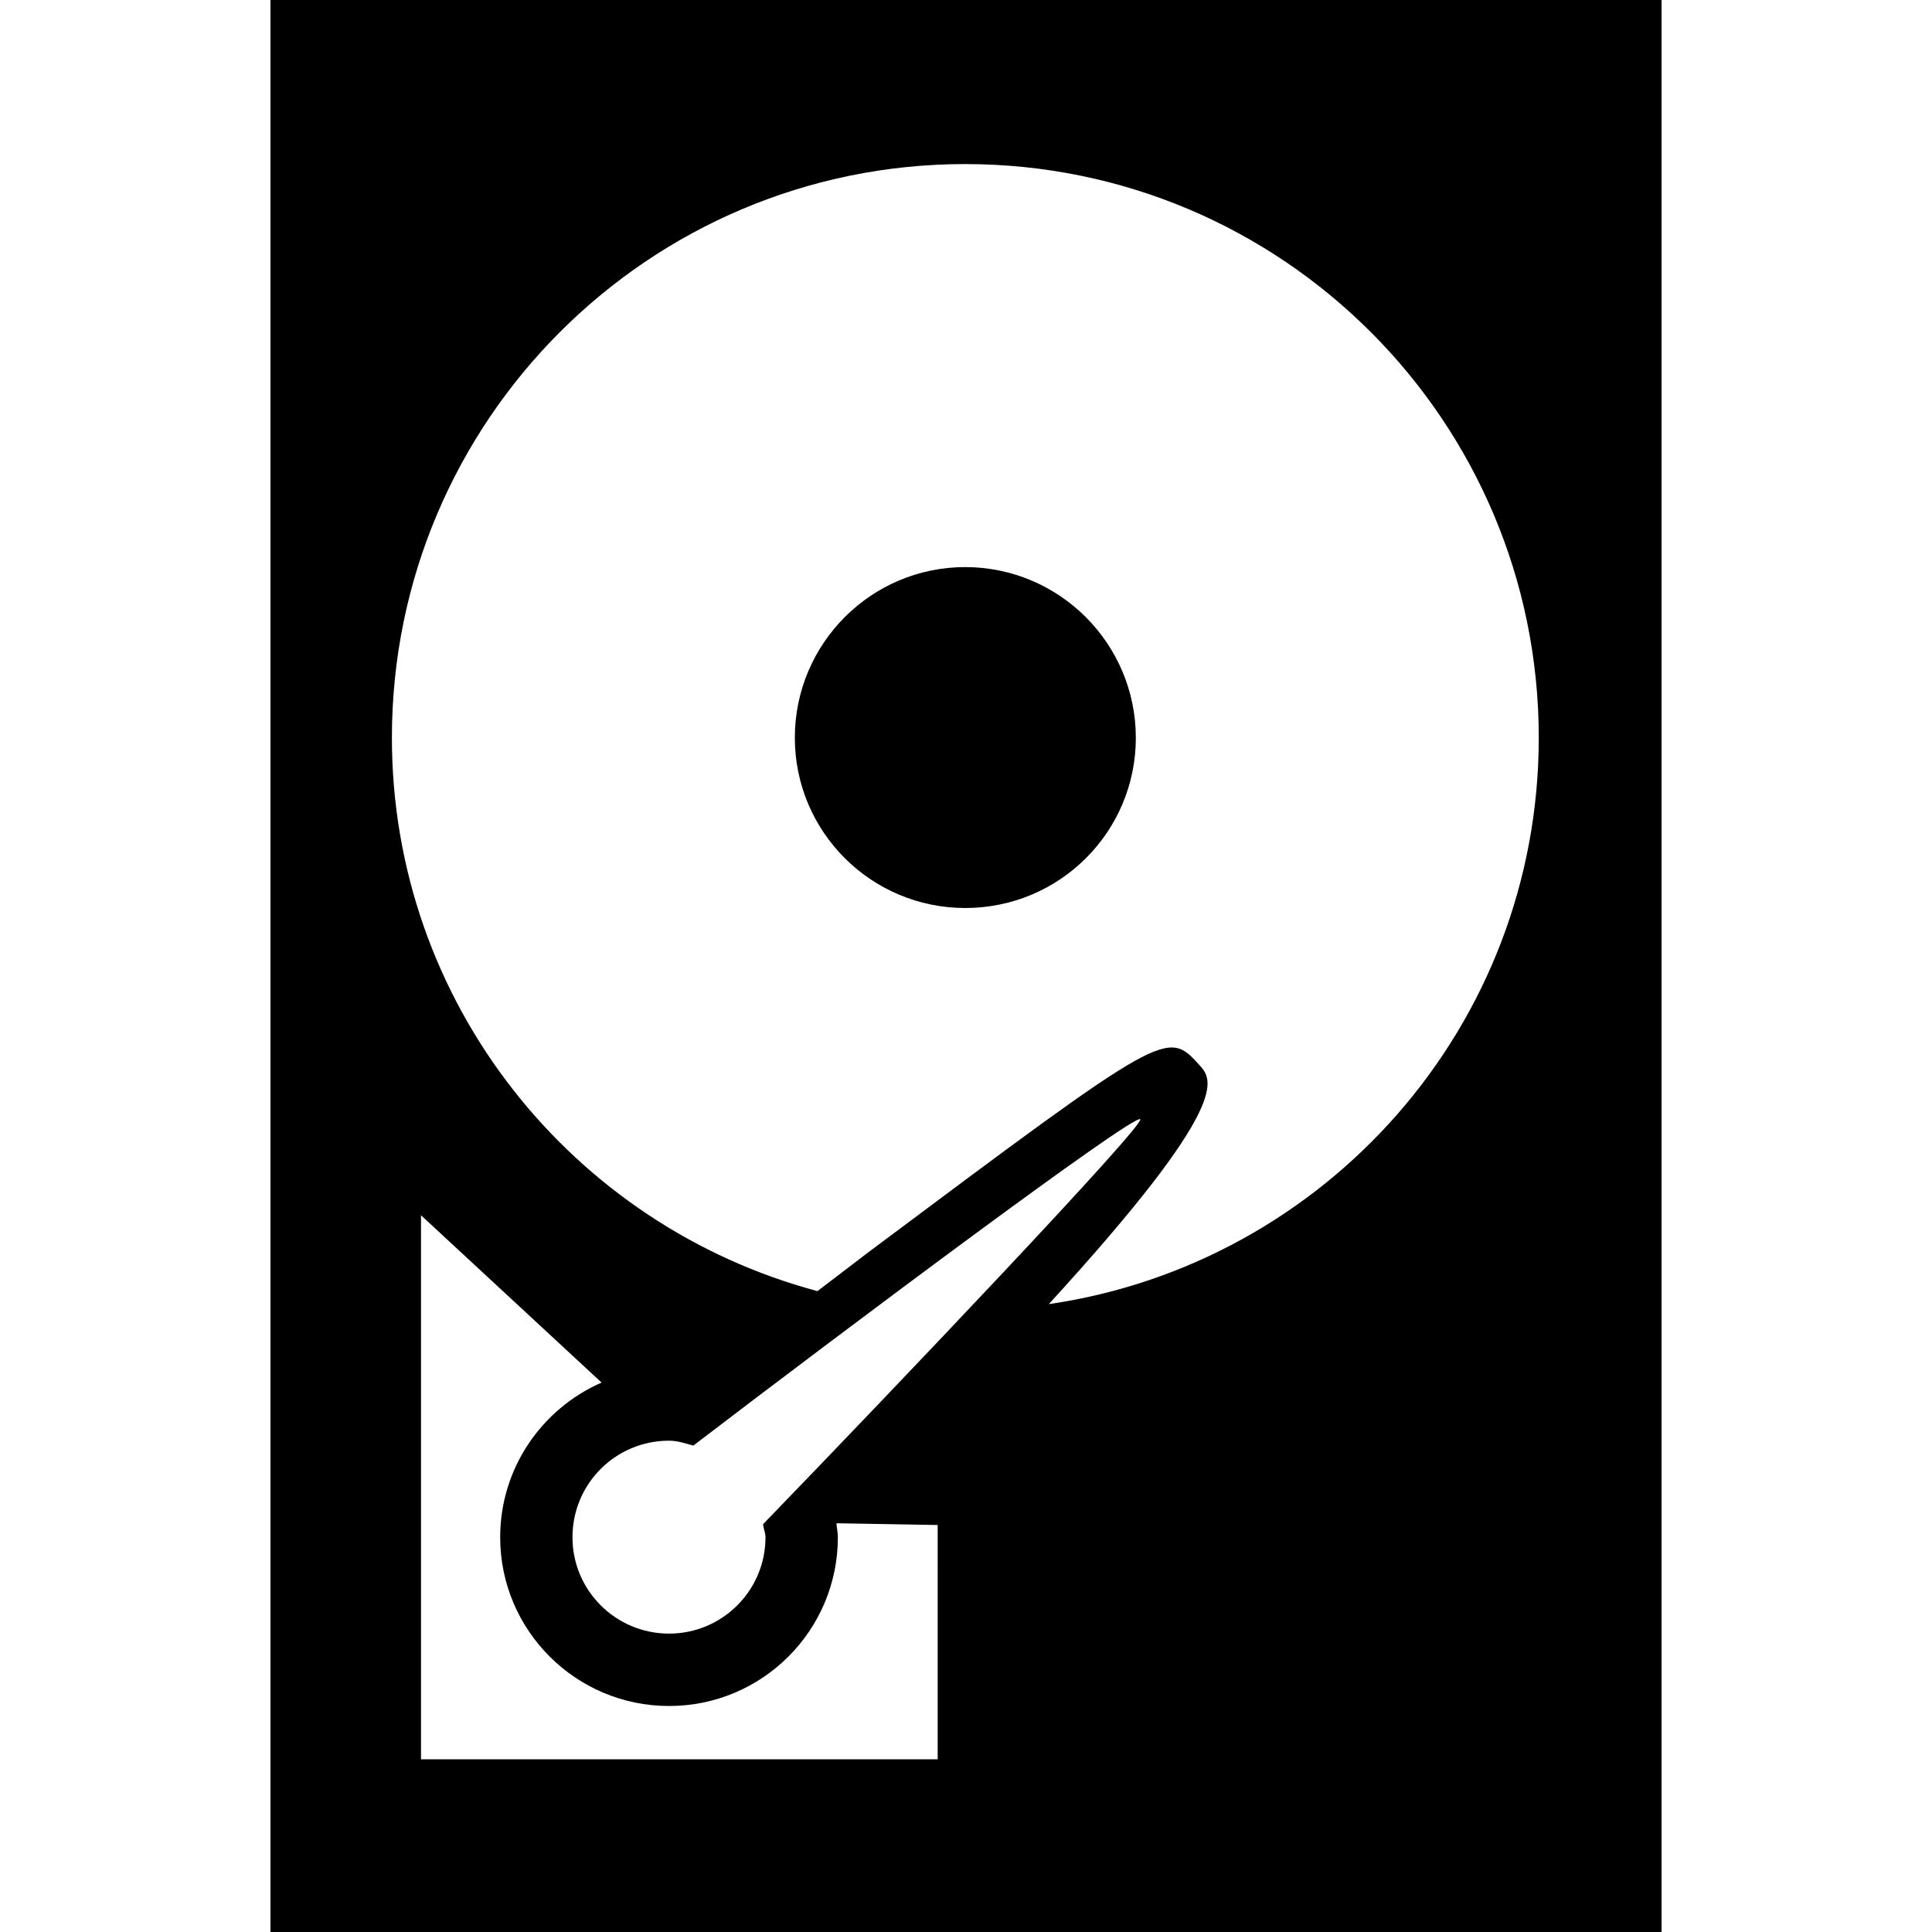
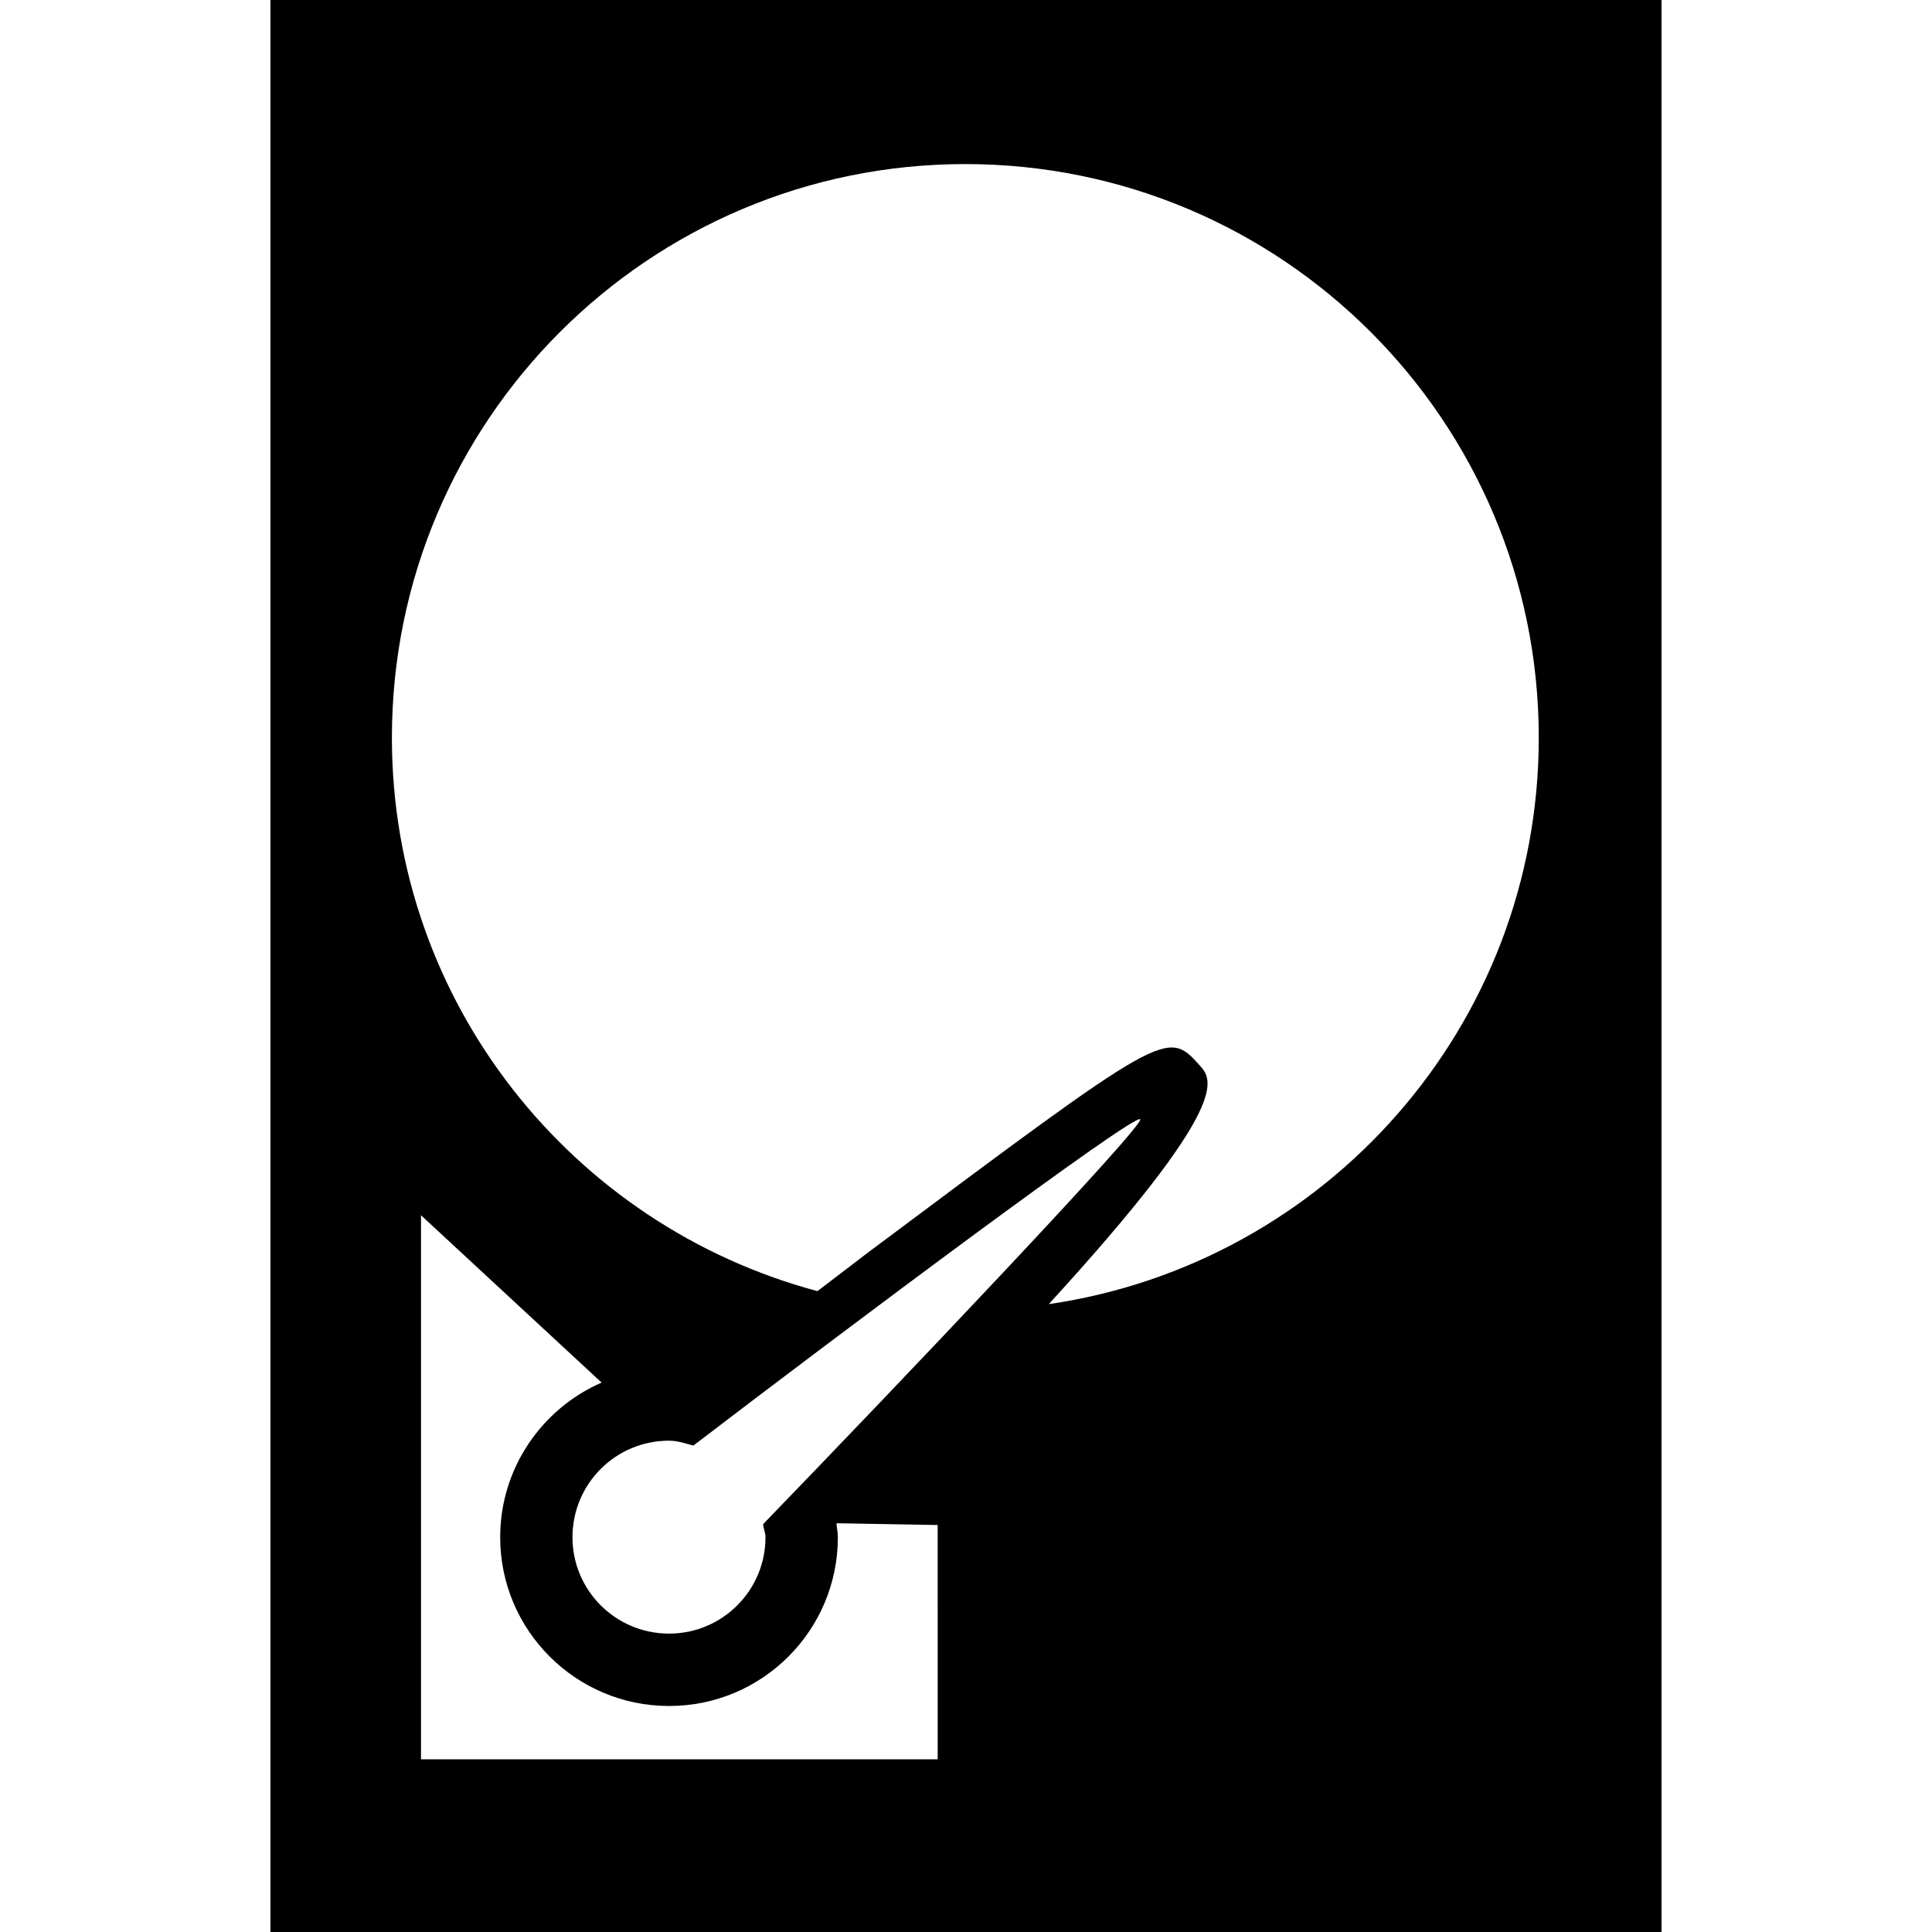
<svg xmlns="http://www.w3.org/2000/svg" fill="#000000" height="200px" width="200px" version="1.1" id="Capa_1" viewBox="0 0 502.664 502.664" xml:space="preserve">
  <g id="SVGRepo_bgCarrier" stroke-width="0" />
  <g id="SVGRepo_tracerCarrier" stroke-linecap="round" stroke-linejoin="round" />
  <g id="SVGRepo_iconCarrier">
    <g>
      <g>
        <g>
          <path d="M70.364,0v502.664H432.3V0H70.364z M243.966,457.732H109.536V316.185l46.981,43.53 c-15.509,6.795-26.381,22.239-26.381,40.251c0,24.202,19.673,43.897,43.94,43.897s43.918-19.673,43.918-43.897 c0-1.208-0.259-2.33-0.367-3.538c0.043-0.043,0.086-0.065,0.129-0.108l26.208,0.453 C243.966,396.773,243.966,457.732,243.966,457.732z M198.537,396.557c0.086,1.165,0.626,2.222,0.626,3.408 c0,13.848-11.238,25.065-25.087,25.065c-13.892,0-25.13-11.238-25.13-25.065c0-13.935,11.238-25.13,25.13-25.13 c2.243,0,4.228,0.733,6.32,1.273c39.755-30.415,114.778-86.52,116.267-84.903C297.936,292.672,233.223,360.728,198.537,396.557z M272.87,339.308c47.779-52.201,42.645-58.392,39.237-62.145c-8.499-9.405-8.499-9.405-86.089,48.577l-13.331,10.181 c-63.677-16.998-110.723-74.915-110.723-143.985c0-82.422,66.826-149.248,149.162-149.248 c82.465,0,149.227,66.848,149.227,149.248C400.354,266.895,345.003,328.782,272.87,339.308z">
-                     </path>
-           <path d="M251.127,147.544c-24.461,0-44.328,19.91-44.328,44.393c0,24.504,19.888,44.306,44.328,44.306 c24.591,0,44.393-19.824,44.393-44.306C295.498,167.476,275.653,147.566,251.127,147.544z">
                    </path>
        </g>
      </g>
      <g> </g>
      <g> </g>
      <g> </g>
      <g> </g>
      <g> </g>
      <g> </g>
      <g> </g>
      <g> </g>
      <g> </g>
      <g> </g>
      <g> </g>
      <g> </g>
      <g> </g>
      <g> </g>
      <g> </g>
    </g>
  </g>
</svg>